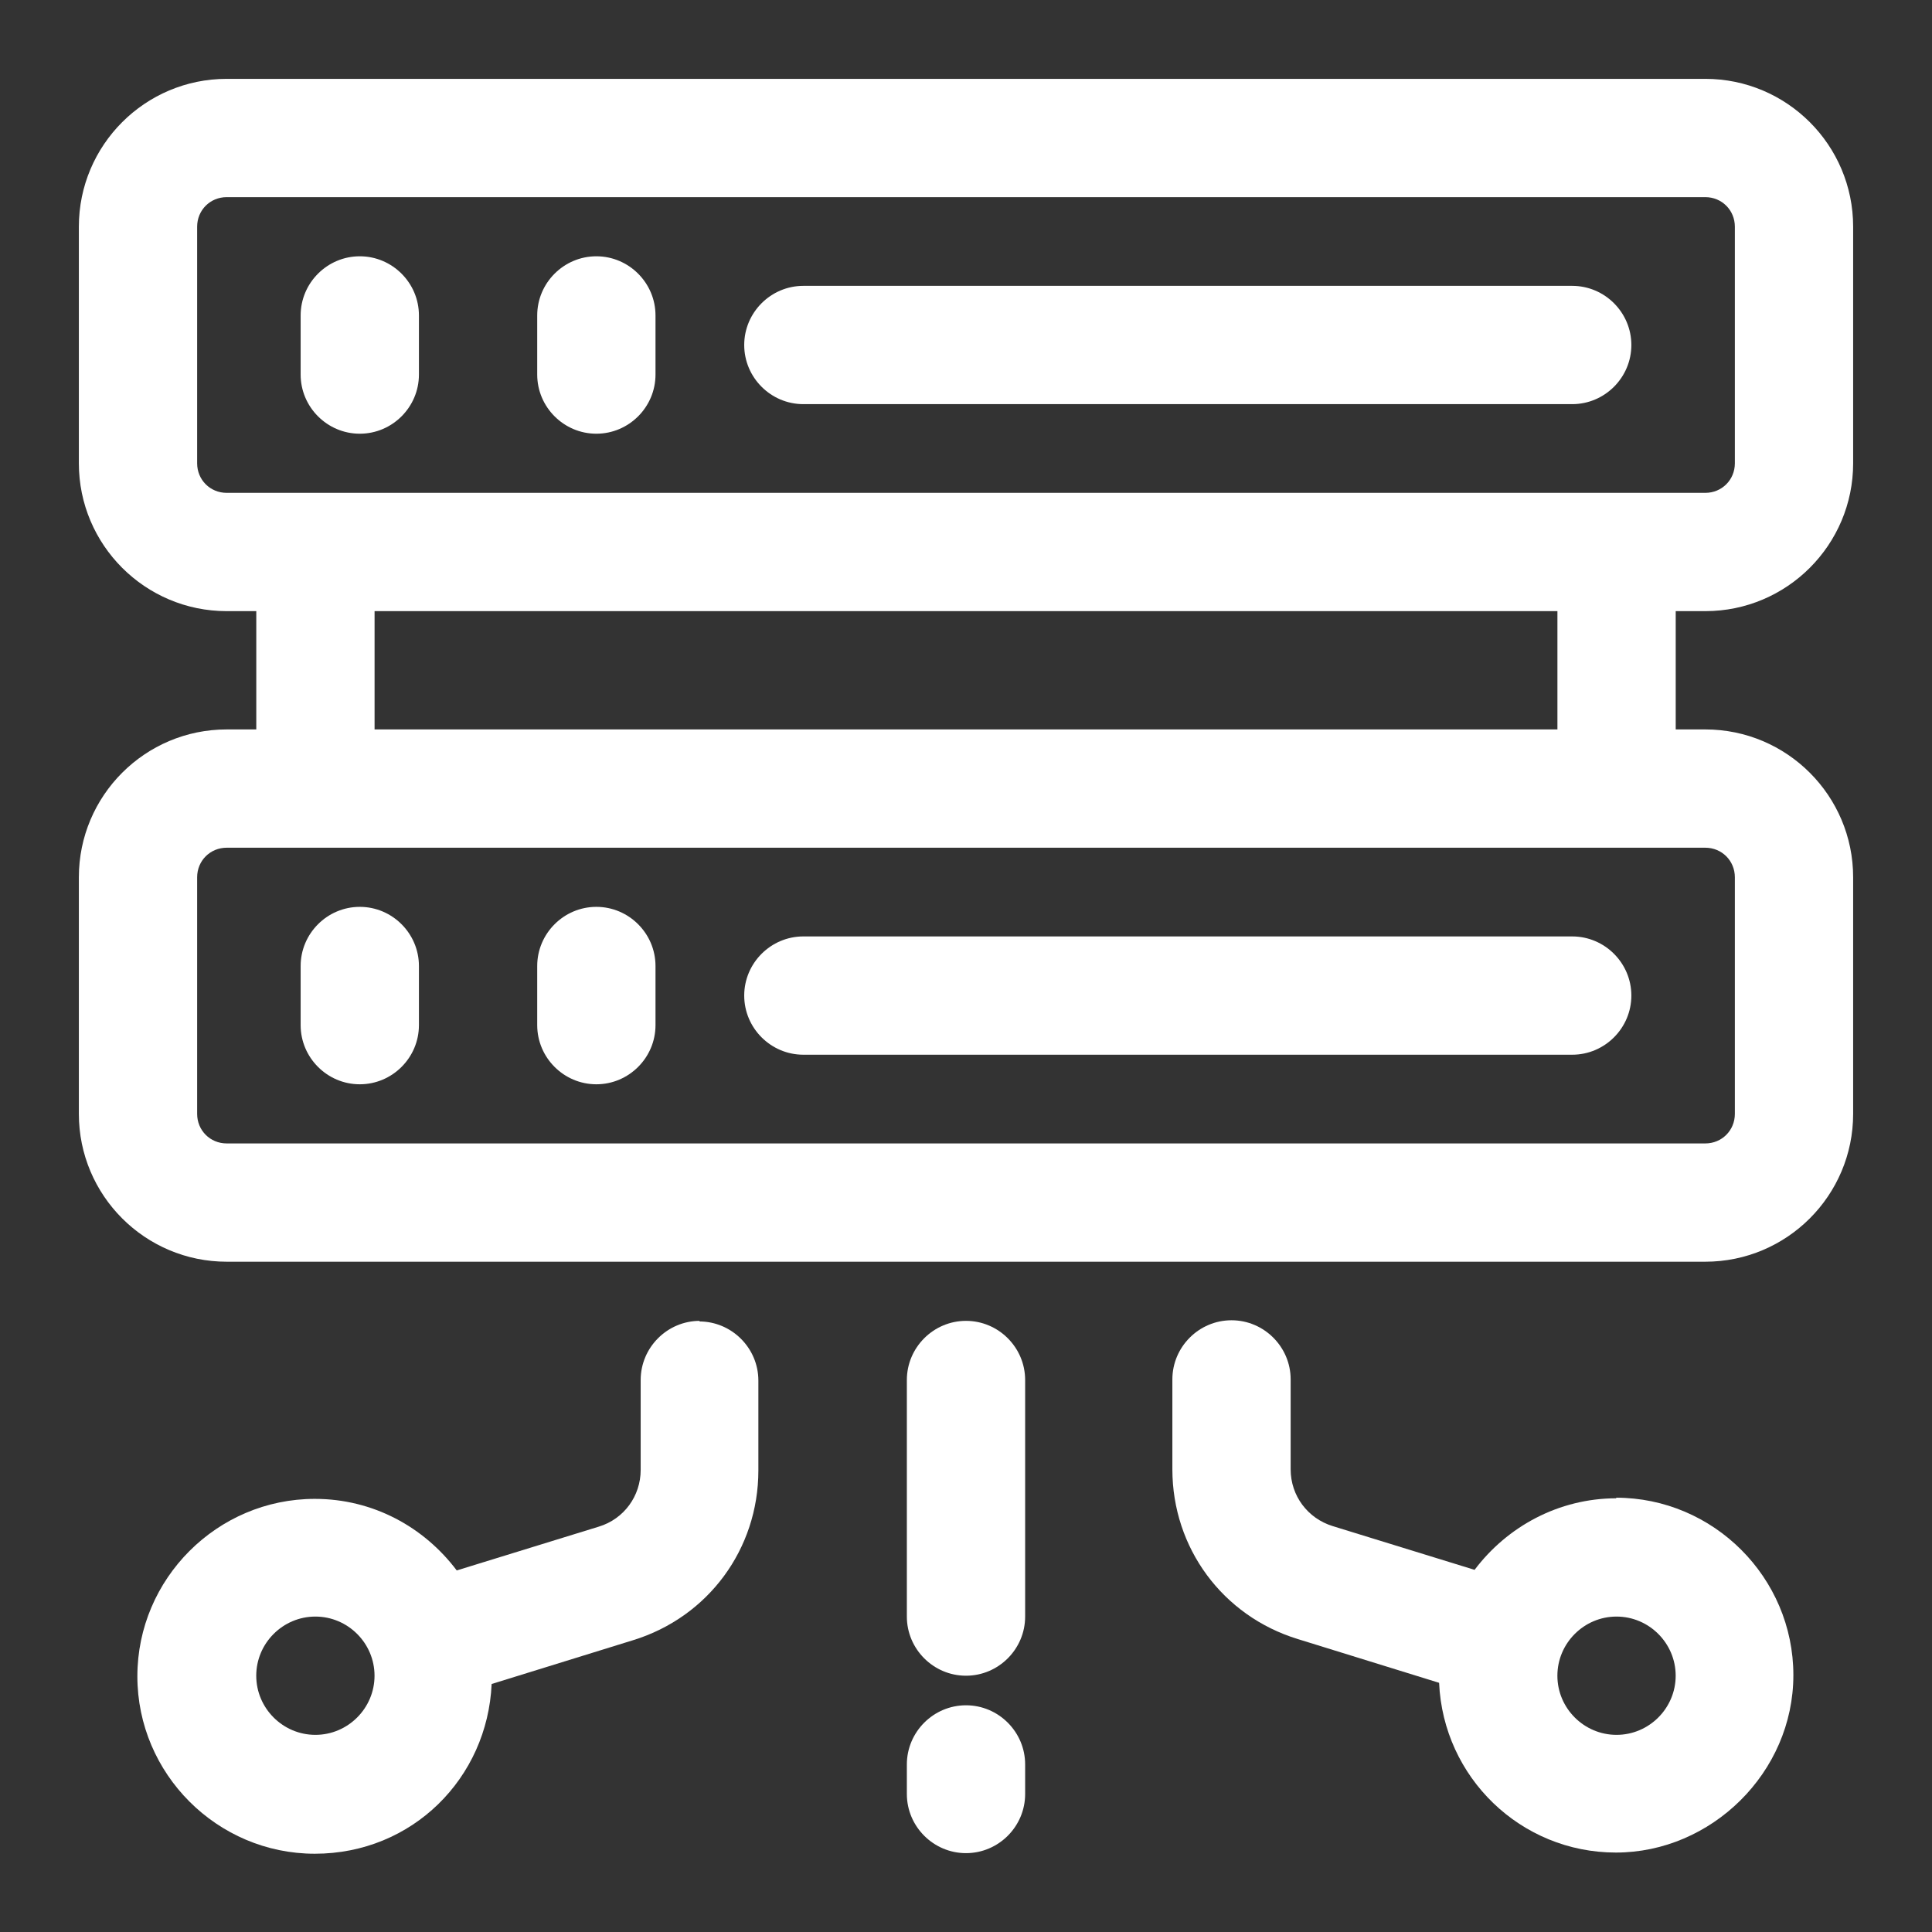
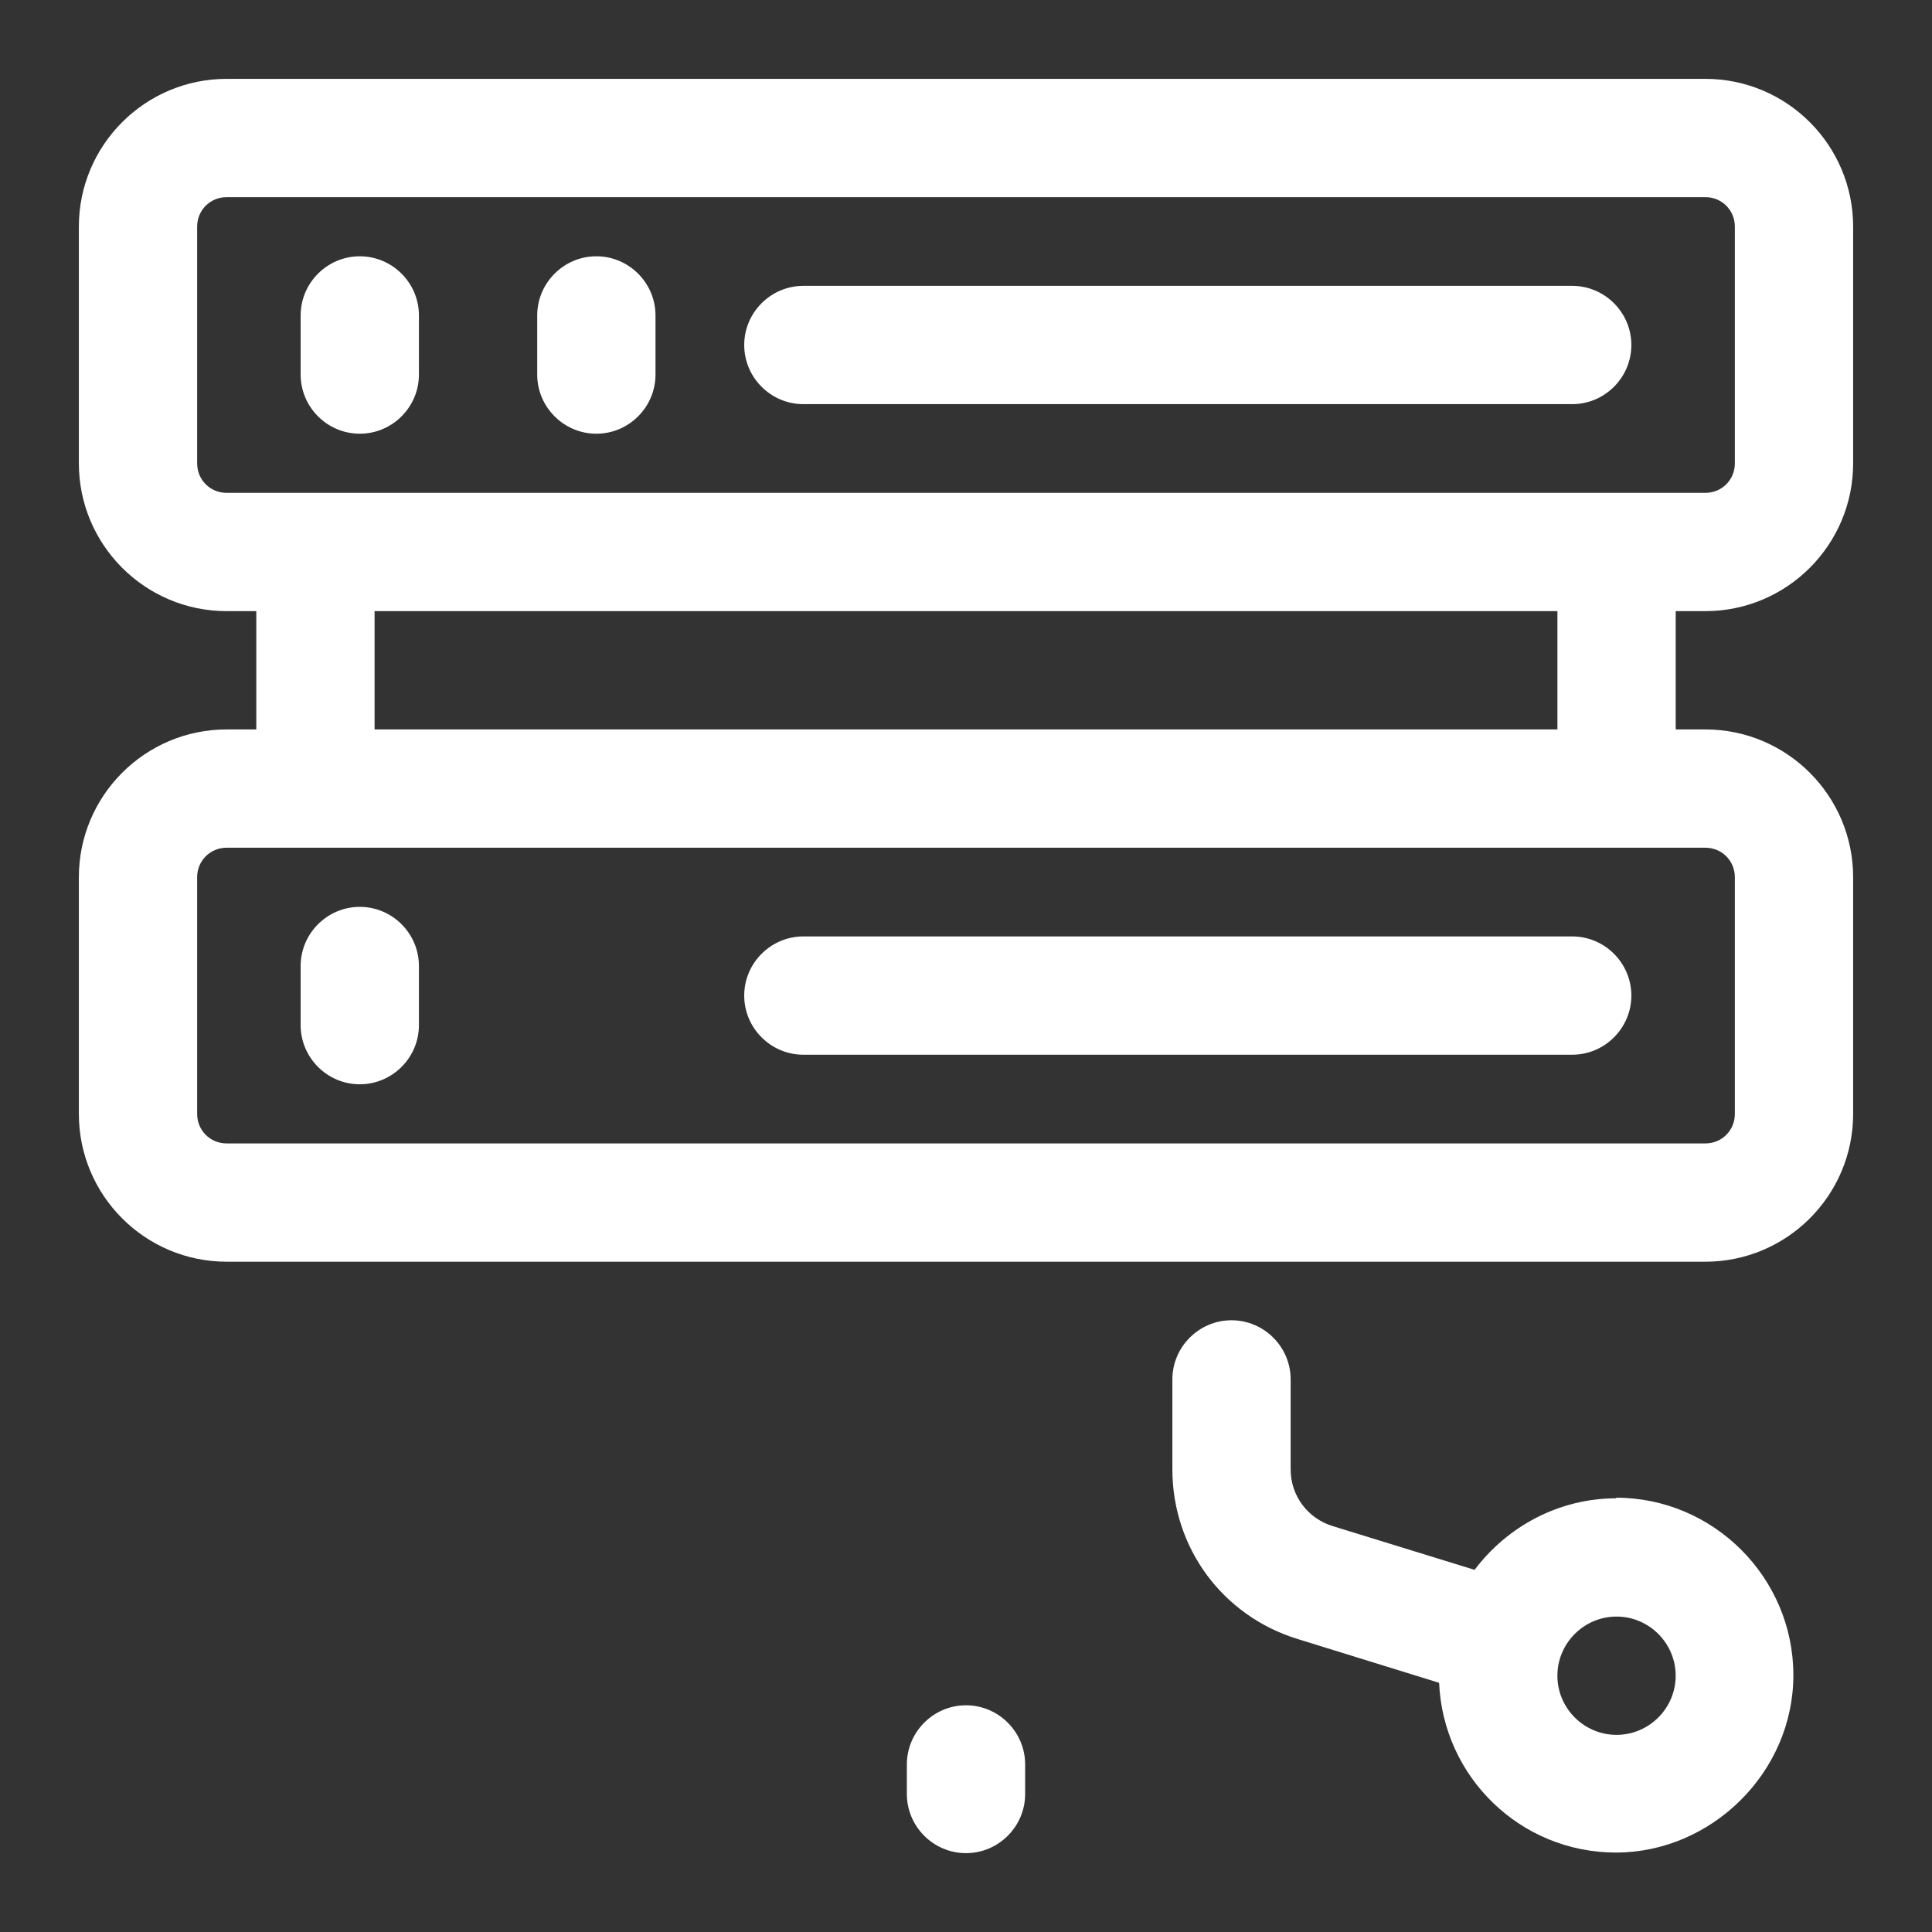
<svg xmlns="http://www.w3.org/2000/svg" width="49" height="49" viewBox="0 0 49 49" fill="none">
  <rect x="0" y="0" width="49" height="49" fill="#333333" stroke="none" />
  <path d="M43.25 15.5C45.32 15.5 47 13.82 47 11.75V5.75C47 3.68 45.32 2 43.25 2H5.75C3.68 2 2 3.68 2 5.75V11.75C2 13.82 3.68 15.5 5.75 15.5H6.5V18.5H5.75C3.68 18.5 2 20.18 2 22.25V28.25C2 30.32 3.68 32 5.75 32H43.25C45.32 32 47 30.32 47 28.25V22.25C47 20.18 45.32 18.5 43.25 18.5H42.5V15.5H43.25ZM5 11.75V5.75C5 5.33 5.33 5 5.75 5H43.25C43.67 5 44 5.33 44 5.75V11.75C44 12.17 43.67 12.5 43.25 12.5H5.75C5.33 12.5 5 12.17 5 11.75ZM44 22.25V28.25C44 28.67 43.67 29 43.25 29H5.75C5.33 29 5 28.67 5 28.25V22.25C5 21.83 5.33 21.5 5.75 21.5H43.25C43.67 21.5 44 21.83 44 22.25ZM39.5 18.5H9.5V15.5H39.5V18.5Z" fill="white" />
  <path d="M9.125 6.5C8.3 6.5 7.625 7.175 7.625 8V9.5C7.625 10.325 8.3 11 9.125 11C9.95 11 10.625 10.325 10.625 9.5V8C10.625 7.175 9.95 6.5 9.125 6.5Z" fill="white" />
  <path d="M15.125 6.5C14.3 6.5 13.625 7.175 13.625 8V9.5C13.625 10.325 14.3 11 15.125 11C15.95 11 16.625 10.325 16.625 9.5V8C16.625 7.175 15.95 6.5 15.125 6.5Z" fill="white" />
  <path d="M39.875 7.25H20.375C19.55 7.25 18.875 7.925 18.875 8.75C18.875 9.575 19.55 10.25 20.375 10.25H39.875C40.7 10.25 41.375 9.575 41.375 8.75C41.375 7.925 40.7 7.25 39.875 7.25Z" fill="white" />
  <path d="M9.125 27.5C9.95 27.5 10.625 26.825 10.625 26V24.5C10.625 23.675 9.95 23 9.125 23C8.3 23 7.625 23.675 7.625 24.5V26C7.625 26.825 8.3 27.5 9.125 27.5Z" fill="white" />
-   <path d="M15.125 27.5C15.95 27.5 16.625 26.825 16.625 26V24.5C16.625 23.675 15.95 23 15.125 23C14.3 23 13.625 23.675 13.625 24.5V26C13.625 26.825 14.3 27.5 15.125 27.5Z" fill="white" />
  <path d="M20.375 26.75H39.875C40.7 26.75 41.375 26.075 41.375 25.25C41.375 24.425 40.7 23.75 39.875 23.75H20.375C19.55 23.75 18.875 24.425 18.875 25.25C18.875 26.075 19.55 26.75 20.375 26.75Z" fill="white" />
  <path d="M40.999 38C39.529 38 38.224 38.72 37.399 39.815L33.799 38.705C33.169 38.51 32.734 37.94 32.734 37.265V34.985C32.734 34.16 32.059 33.485 31.234 33.485C30.409 33.485 29.734 34.16 29.734 34.985V37.265C29.734 39.26 31.009 40.985 32.914 41.57L36.499 42.68C36.604 45.08 38.569 46.985 40.984 46.985C43.399 46.985 45.484 44.96 45.484 42.485C45.484 40.01 43.459 37.985 40.984 37.985L40.999 38ZM40.999 44C40.174 44 39.499 43.325 39.499 42.5C39.499 41.675 40.174 41 40.999 41C41.824 41 42.499 41.675 42.499 42.5C42.499 43.325 41.824 44 40.999 44Z" fill="white" />
-   <path d="M17.749 33.5C16.924 33.5 16.249 34.175 16.249 35V37.28C16.249 37.94 15.829 38.525 15.184 38.72L11.584 39.83C10.759 38.735 9.469 38.015 7.984 38.015C5.509 38.015 3.484 40.04 3.484 42.515C3.484 44.99 5.509 47.015 7.984 47.015C10.459 47.015 12.364 45.095 12.469 42.71L16.054 41.6C17.959 41.015 19.234 39.29 19.234 37.295V35.015C19.234 34.19 18.559 33.515 17.734 33.515L17.749 33.5ZM7.999 44C7.174 44 6.499 43.325 6.499 42.5C6.499 41.675 7.174 41 7.999 41C8.824 41 9.499 41.675 9.499 42.5C9.499 43.325 8.824 44 7.999 44Z" fill="white" />
-   <path d="M24.5 33.5C23.675 33.5 23 34.175 23 35V41C23 41.825 23.675 42.5 24.5 42.5C25.325 42.5 26 41.825 26 41V35C26 34.175 25.325 33.5 24.5 33.5Z" fill="white" />
  <path d="M24.5 43.25C23.675 43.25 23 43.925 23 44.75V45.5C23 46.325 23.675 47 24.5 47C25.325 47 26 46.325 26 45.5V44.75C26 43.925 25.325 43.25 24.5 43.25Z" fill="white" />
</svg>